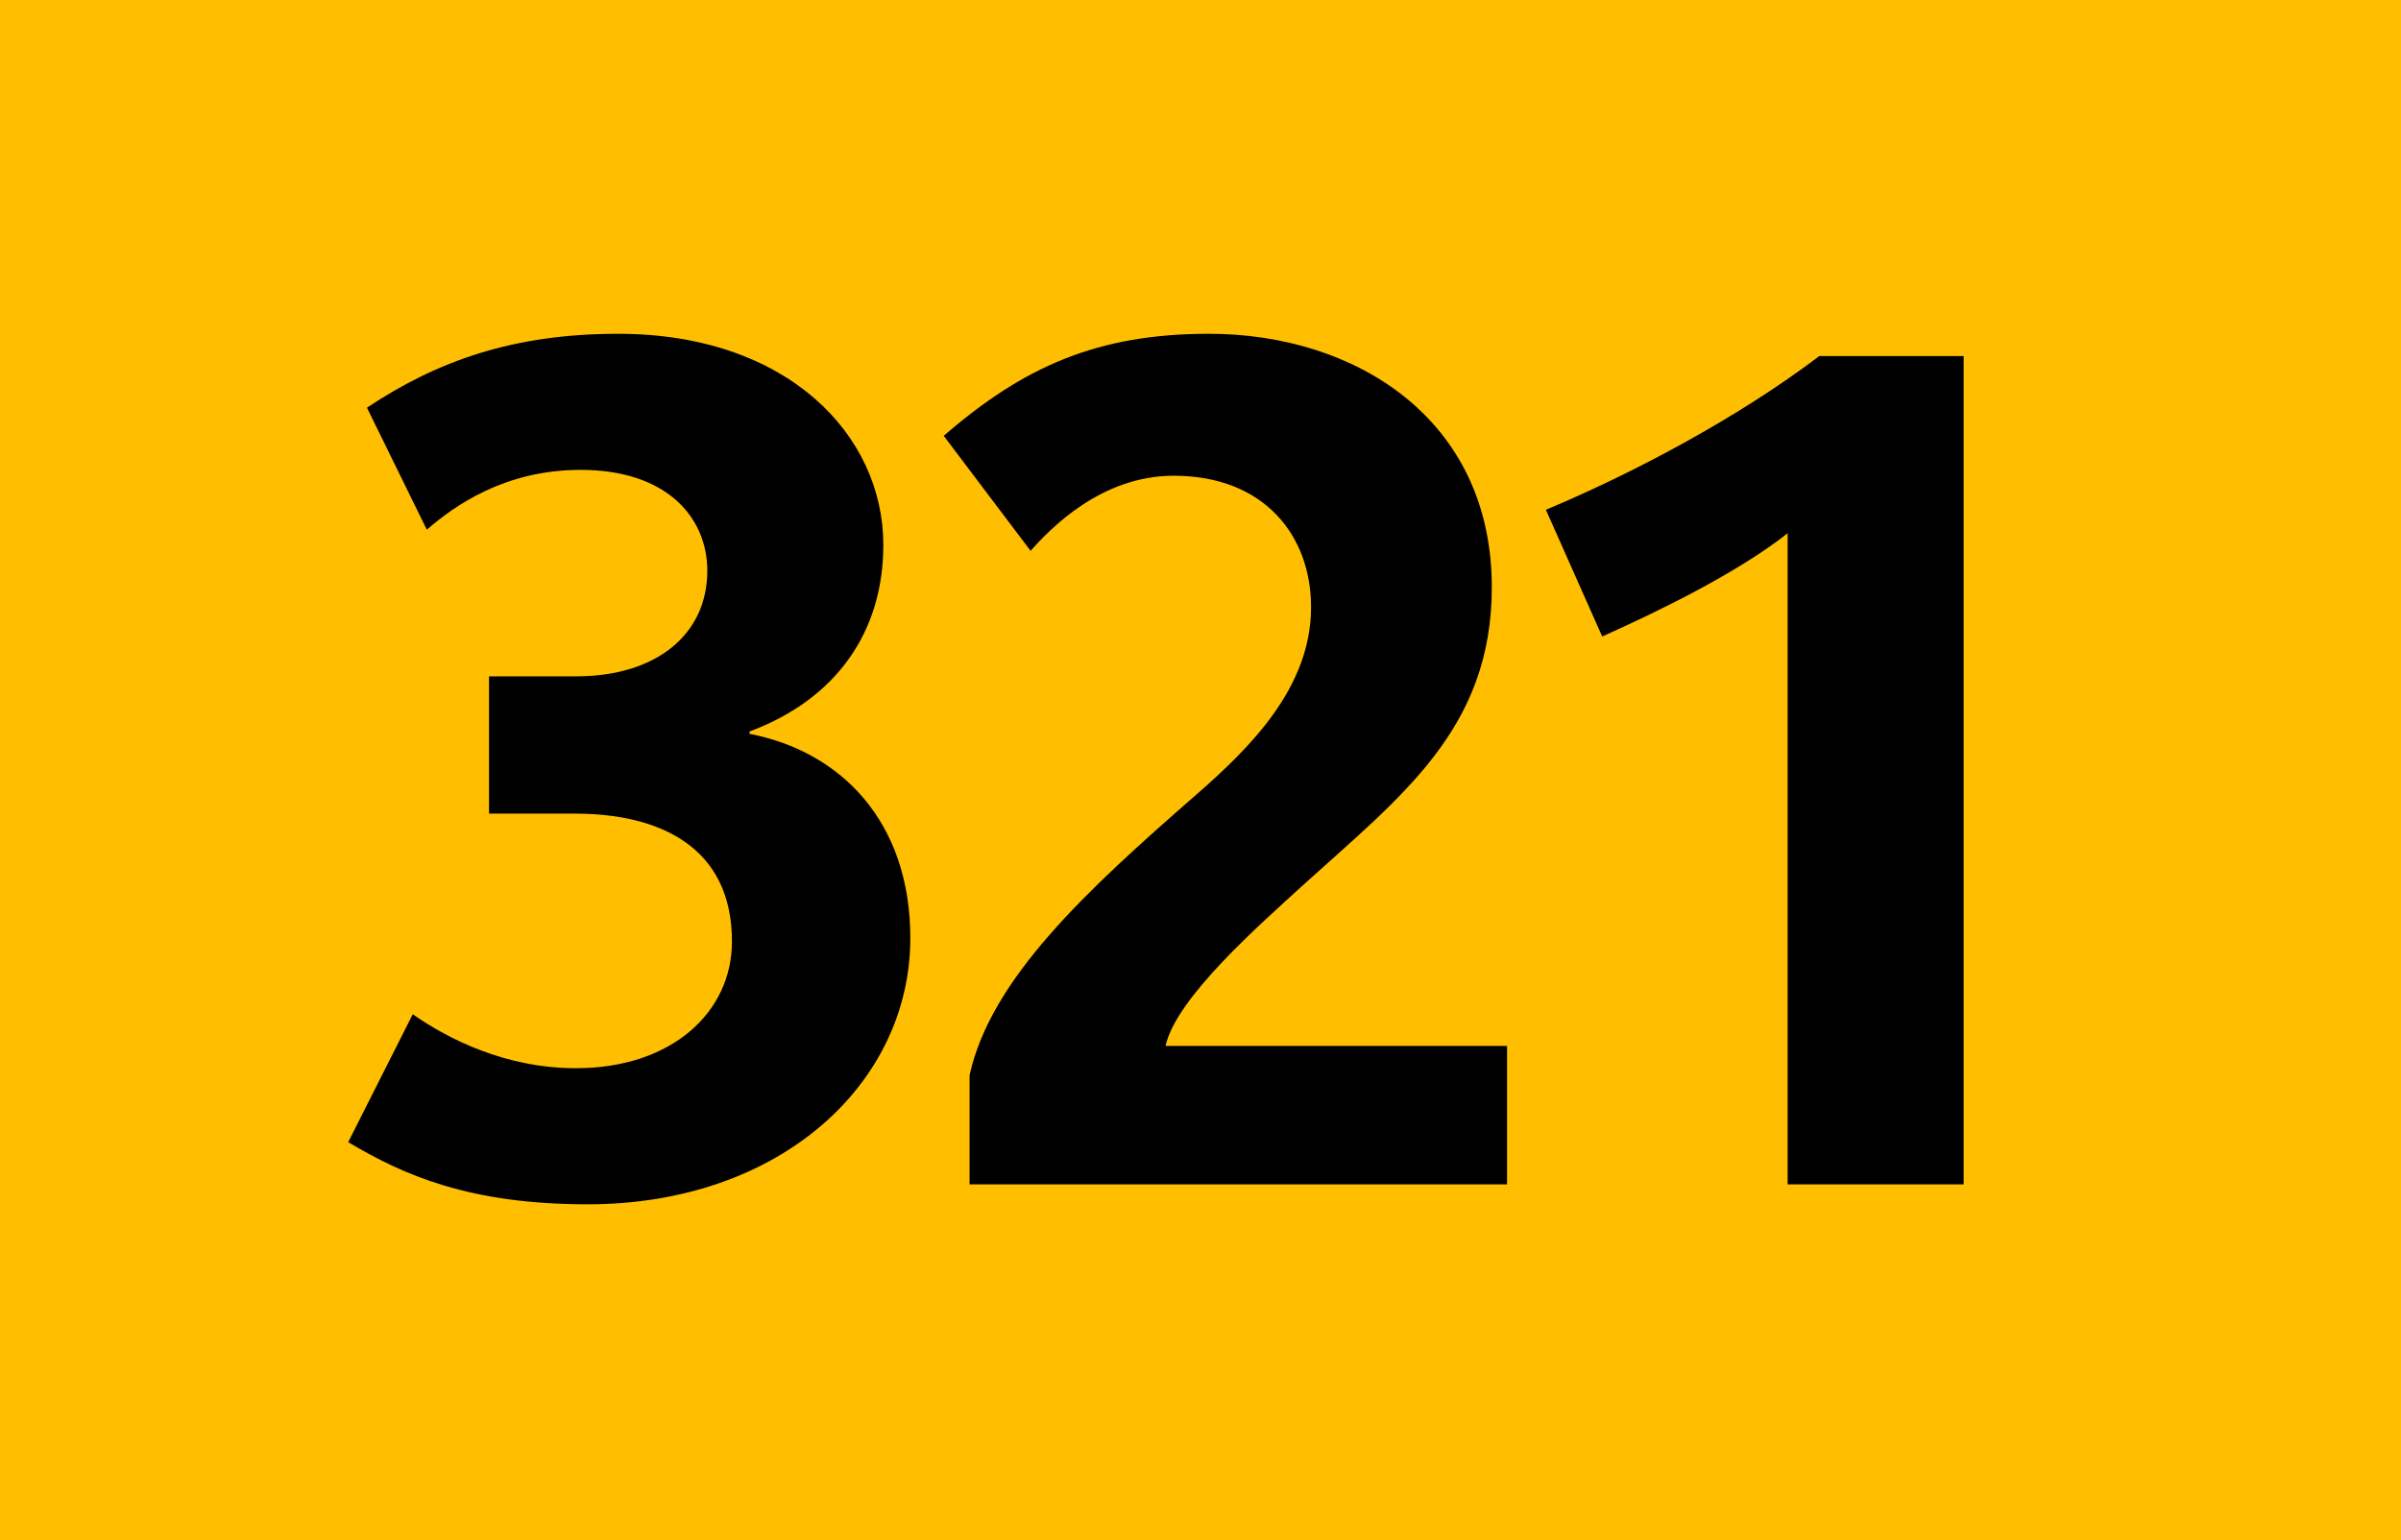
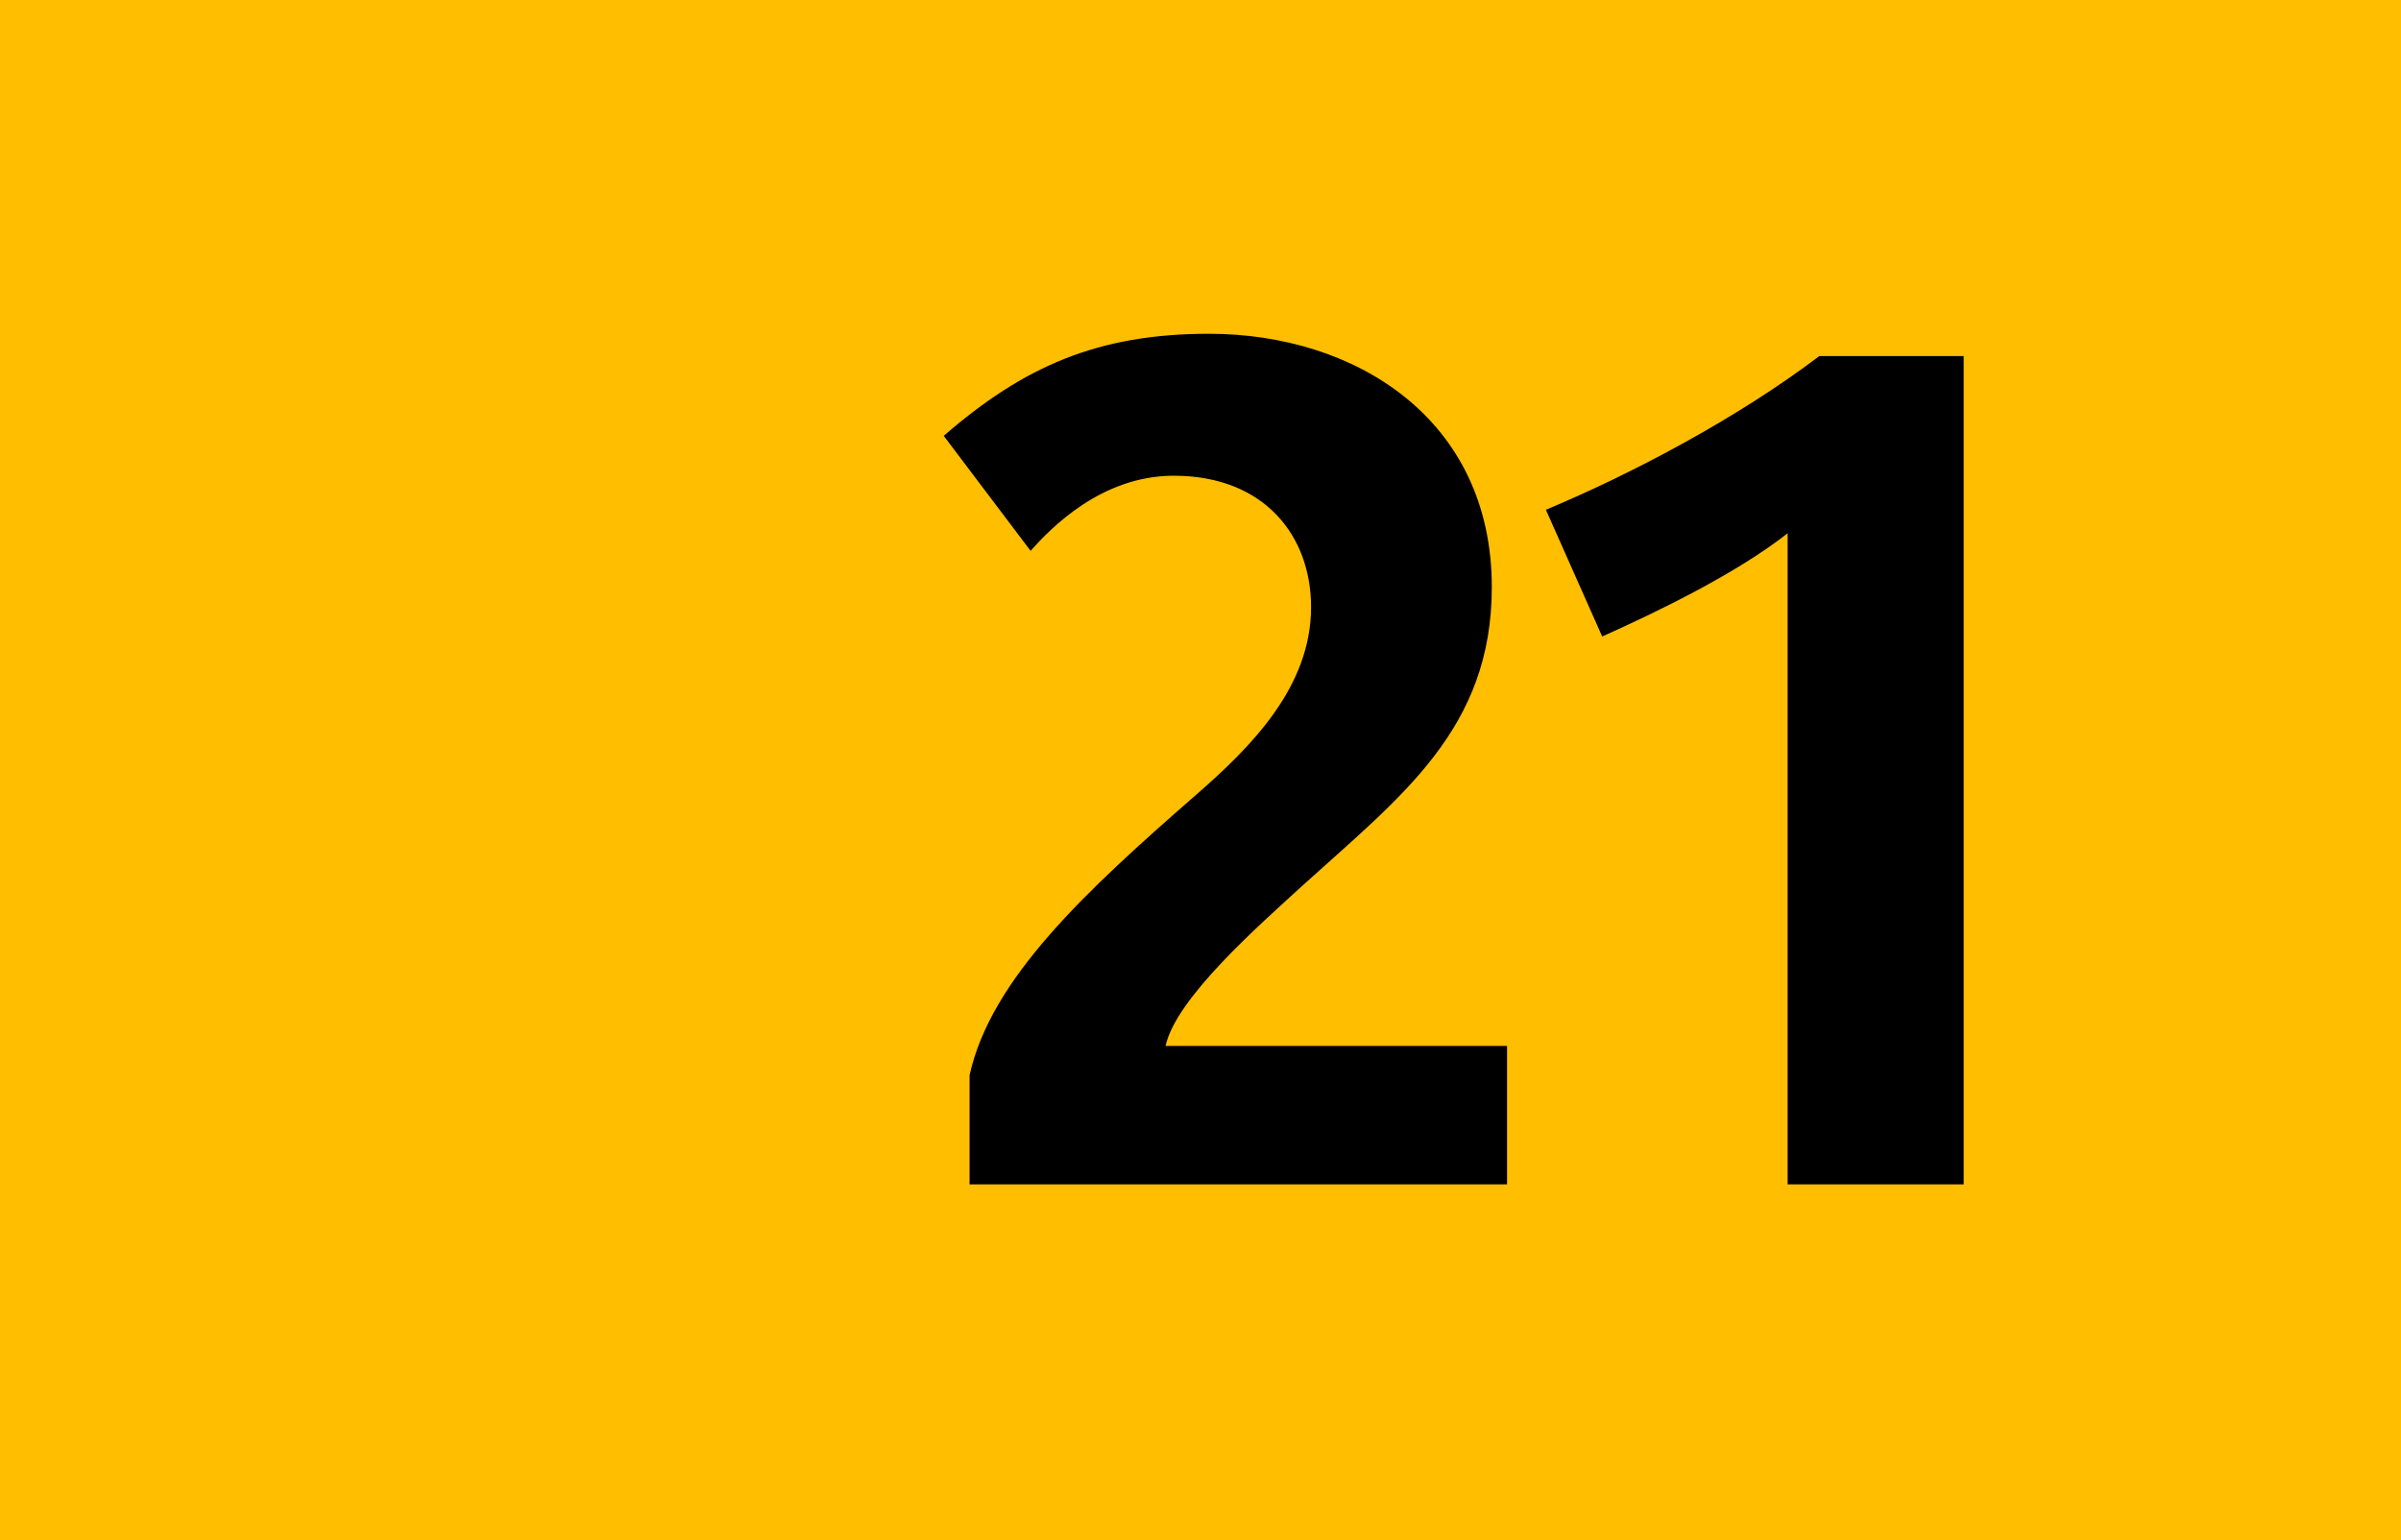
<svg xmlns="http://www.w3.org/2000/svg" version="1.2" baseProfile="tiny" id="Calque_1" x="0px" y="0px" viewBox="0 0 120 77" overflow="scroll" xml:space="preserve">
  <rect fill-rule="evenodd" fill="#FFBE00" width="120" height="77" />
  <g>
-     <path d="M29.369,60.209c-5.924,0-9.209-1.466-11.966-3.108l3.226-6.394 c1.76,1.231,4.634,2.698,8.153,2.698c4.81,0,7.801-2.815,7.801-6.335 c0-4.751-3.637-6.394-7.86-6.394h-4.282v-6.862h4.341 c4.047,0,6.569-2.112,6.569-5.279c0-2.64-1.995-5.044-6.335-5.044 c-3.812,0-6.335,1.818-7.684,2.991l-2.992-6.1 c3.52-2.346,7.332-3.695,12.552-3.695c8.446,0,13.256,5.044,13.256,10.558 c0,4.282-2.288,7.684-6.687,9.326v0.117c4.575,0.88,8.036,4.399,8.036,10.206 C45.499,54.168,38.988,60.209,29.369,60.209z" />
    <path d="M48.458,59.212v-5.455c1.056-4.81,5.807-9.209,11.32-14.019 c2.756-2.404,5.748-5.396,5.748-9.385c0-3.578-2.347-6.569-6.863-6.569 c-3.636,0-6.159,2.64-7.156,3.754l-4.34-5.748 c3.988-3.46,7.684-5.103,13.256-5.103c7.274,0,14.136,4.223,14.136,12.669 c0,7.098-4.517,10.441-9.502,14.957c-2.111,1.936-6.276,5.572-6.804,7.978h17.068 v6.921H48.458z" />
    <path d="M89.344,59.212V26.659c-2.521,1.994-6.511,3.93-9.268,5.162l-2.814-6.335 c4.34-1.818,9.561-4.575,13.666-7.684h7.215v41.41H89.344z" />
  </g>
  <g> </g>
</svg>